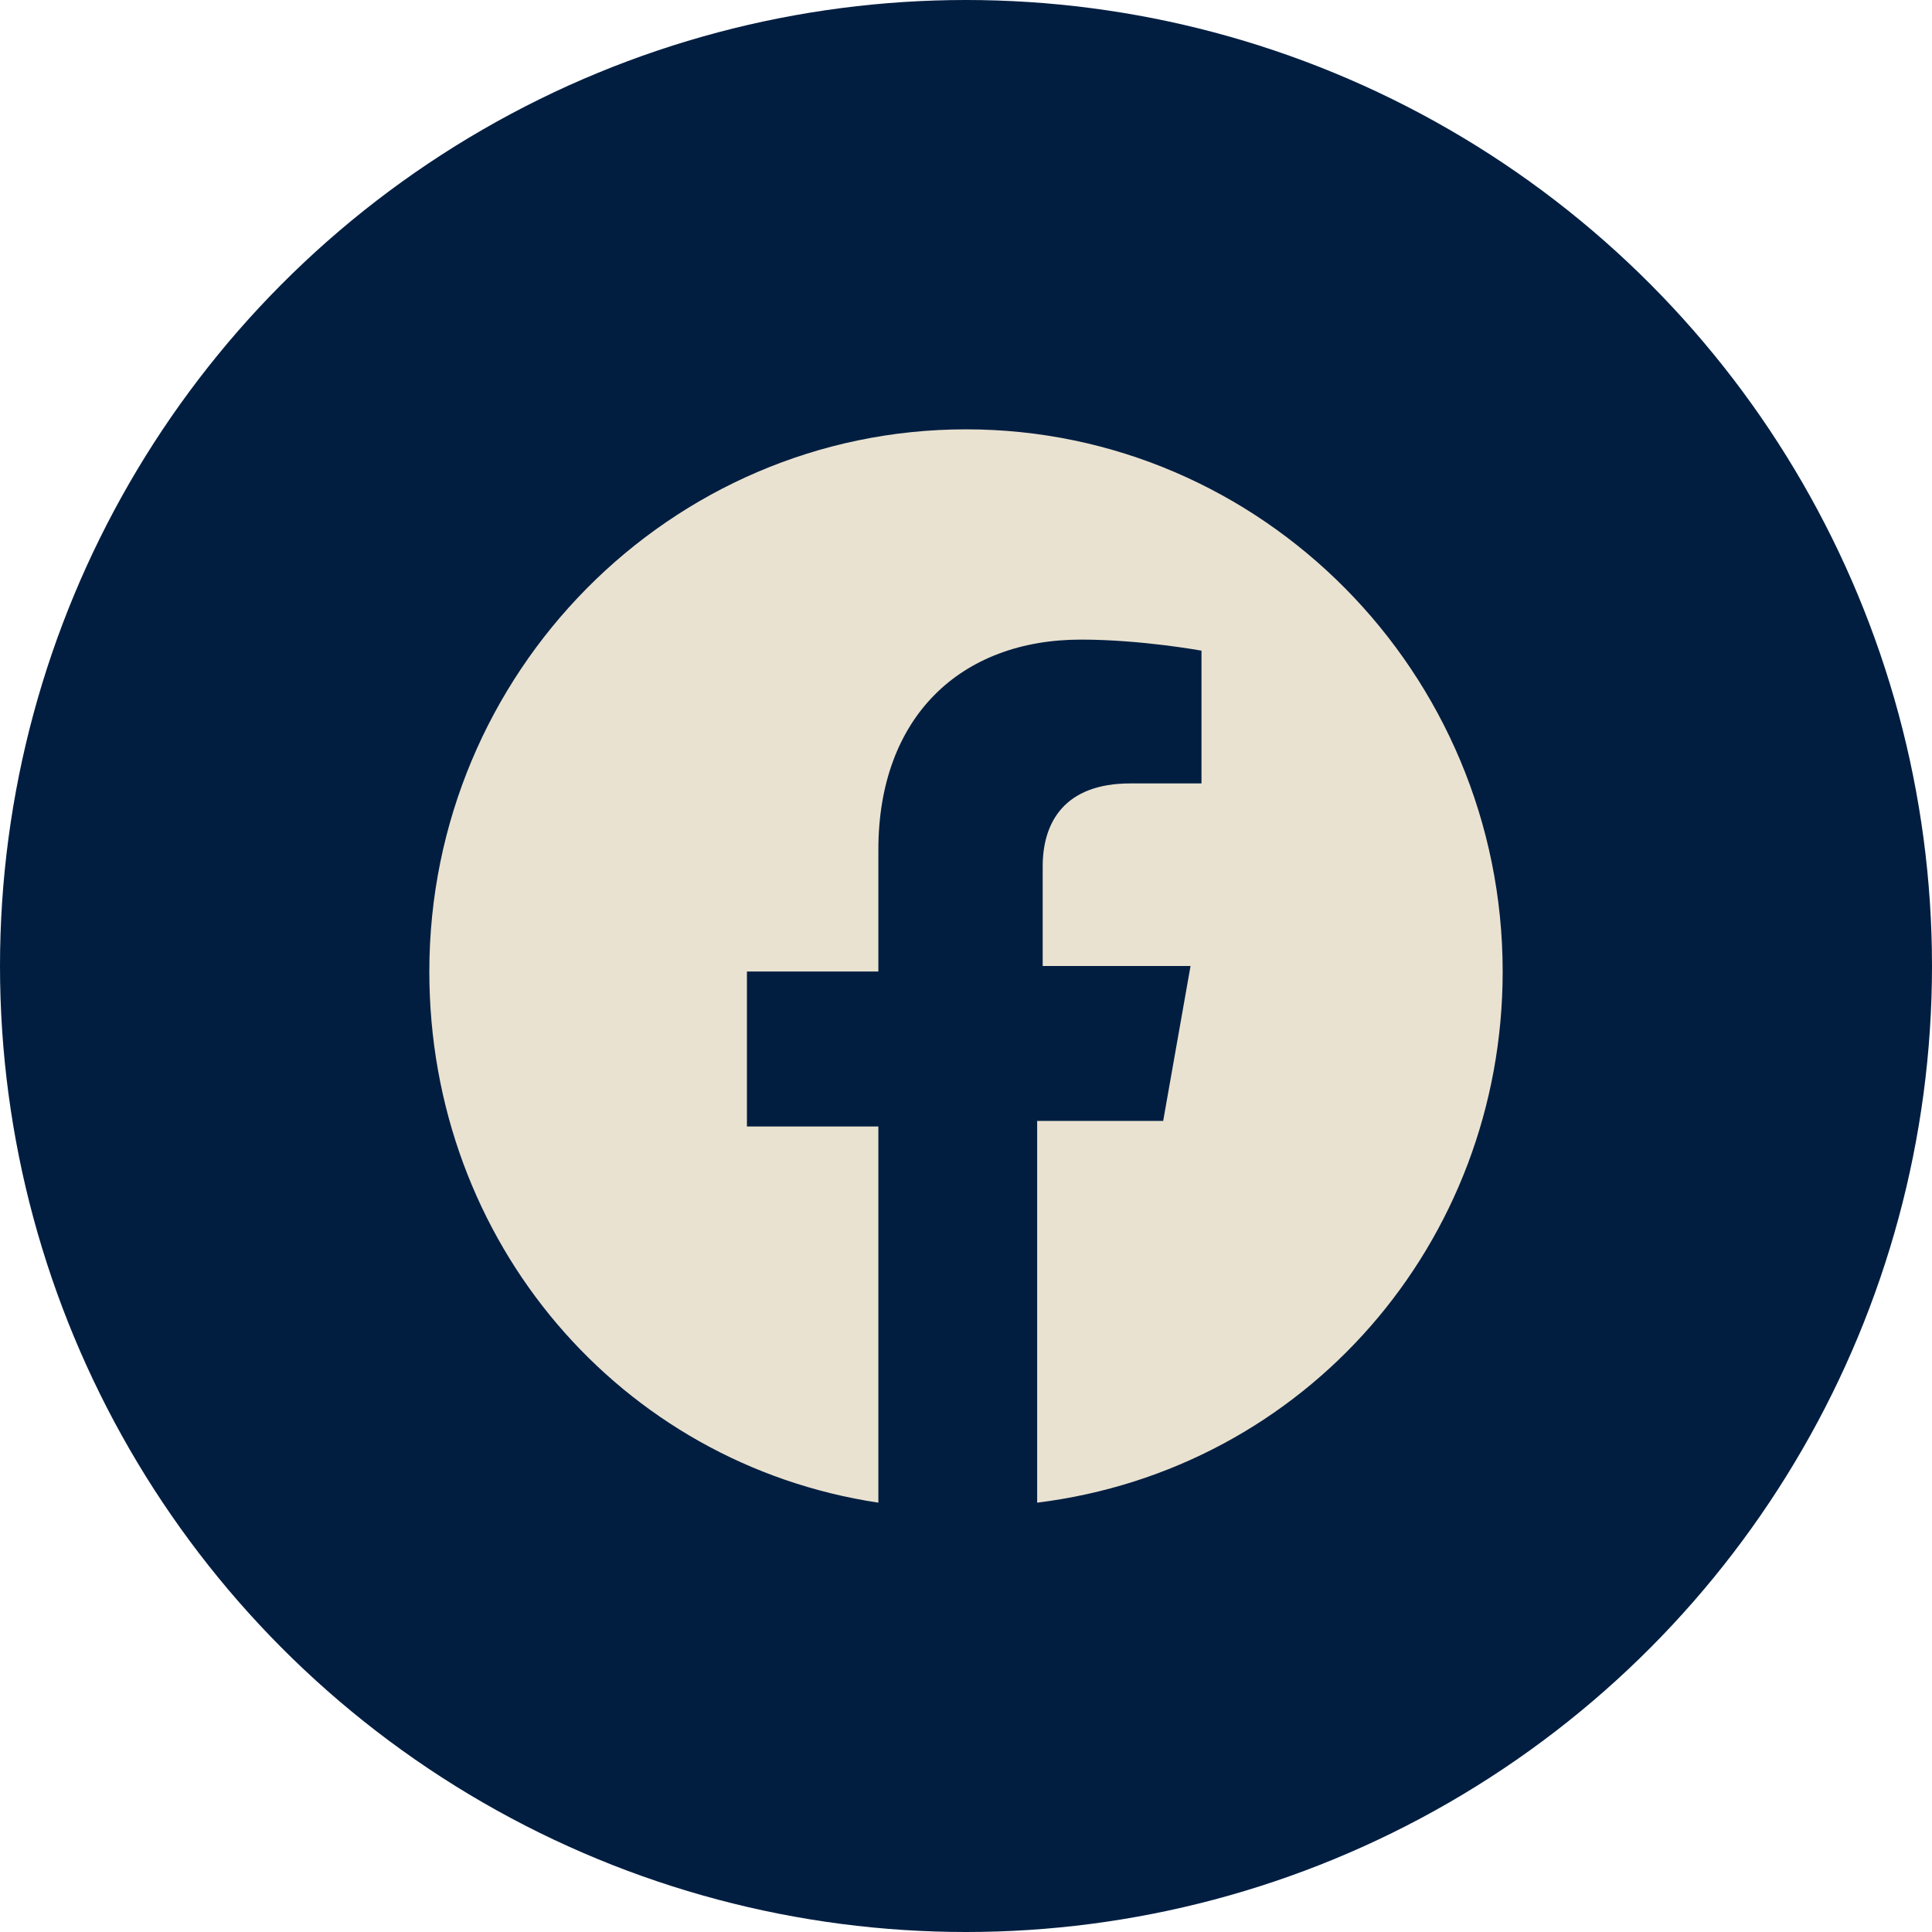
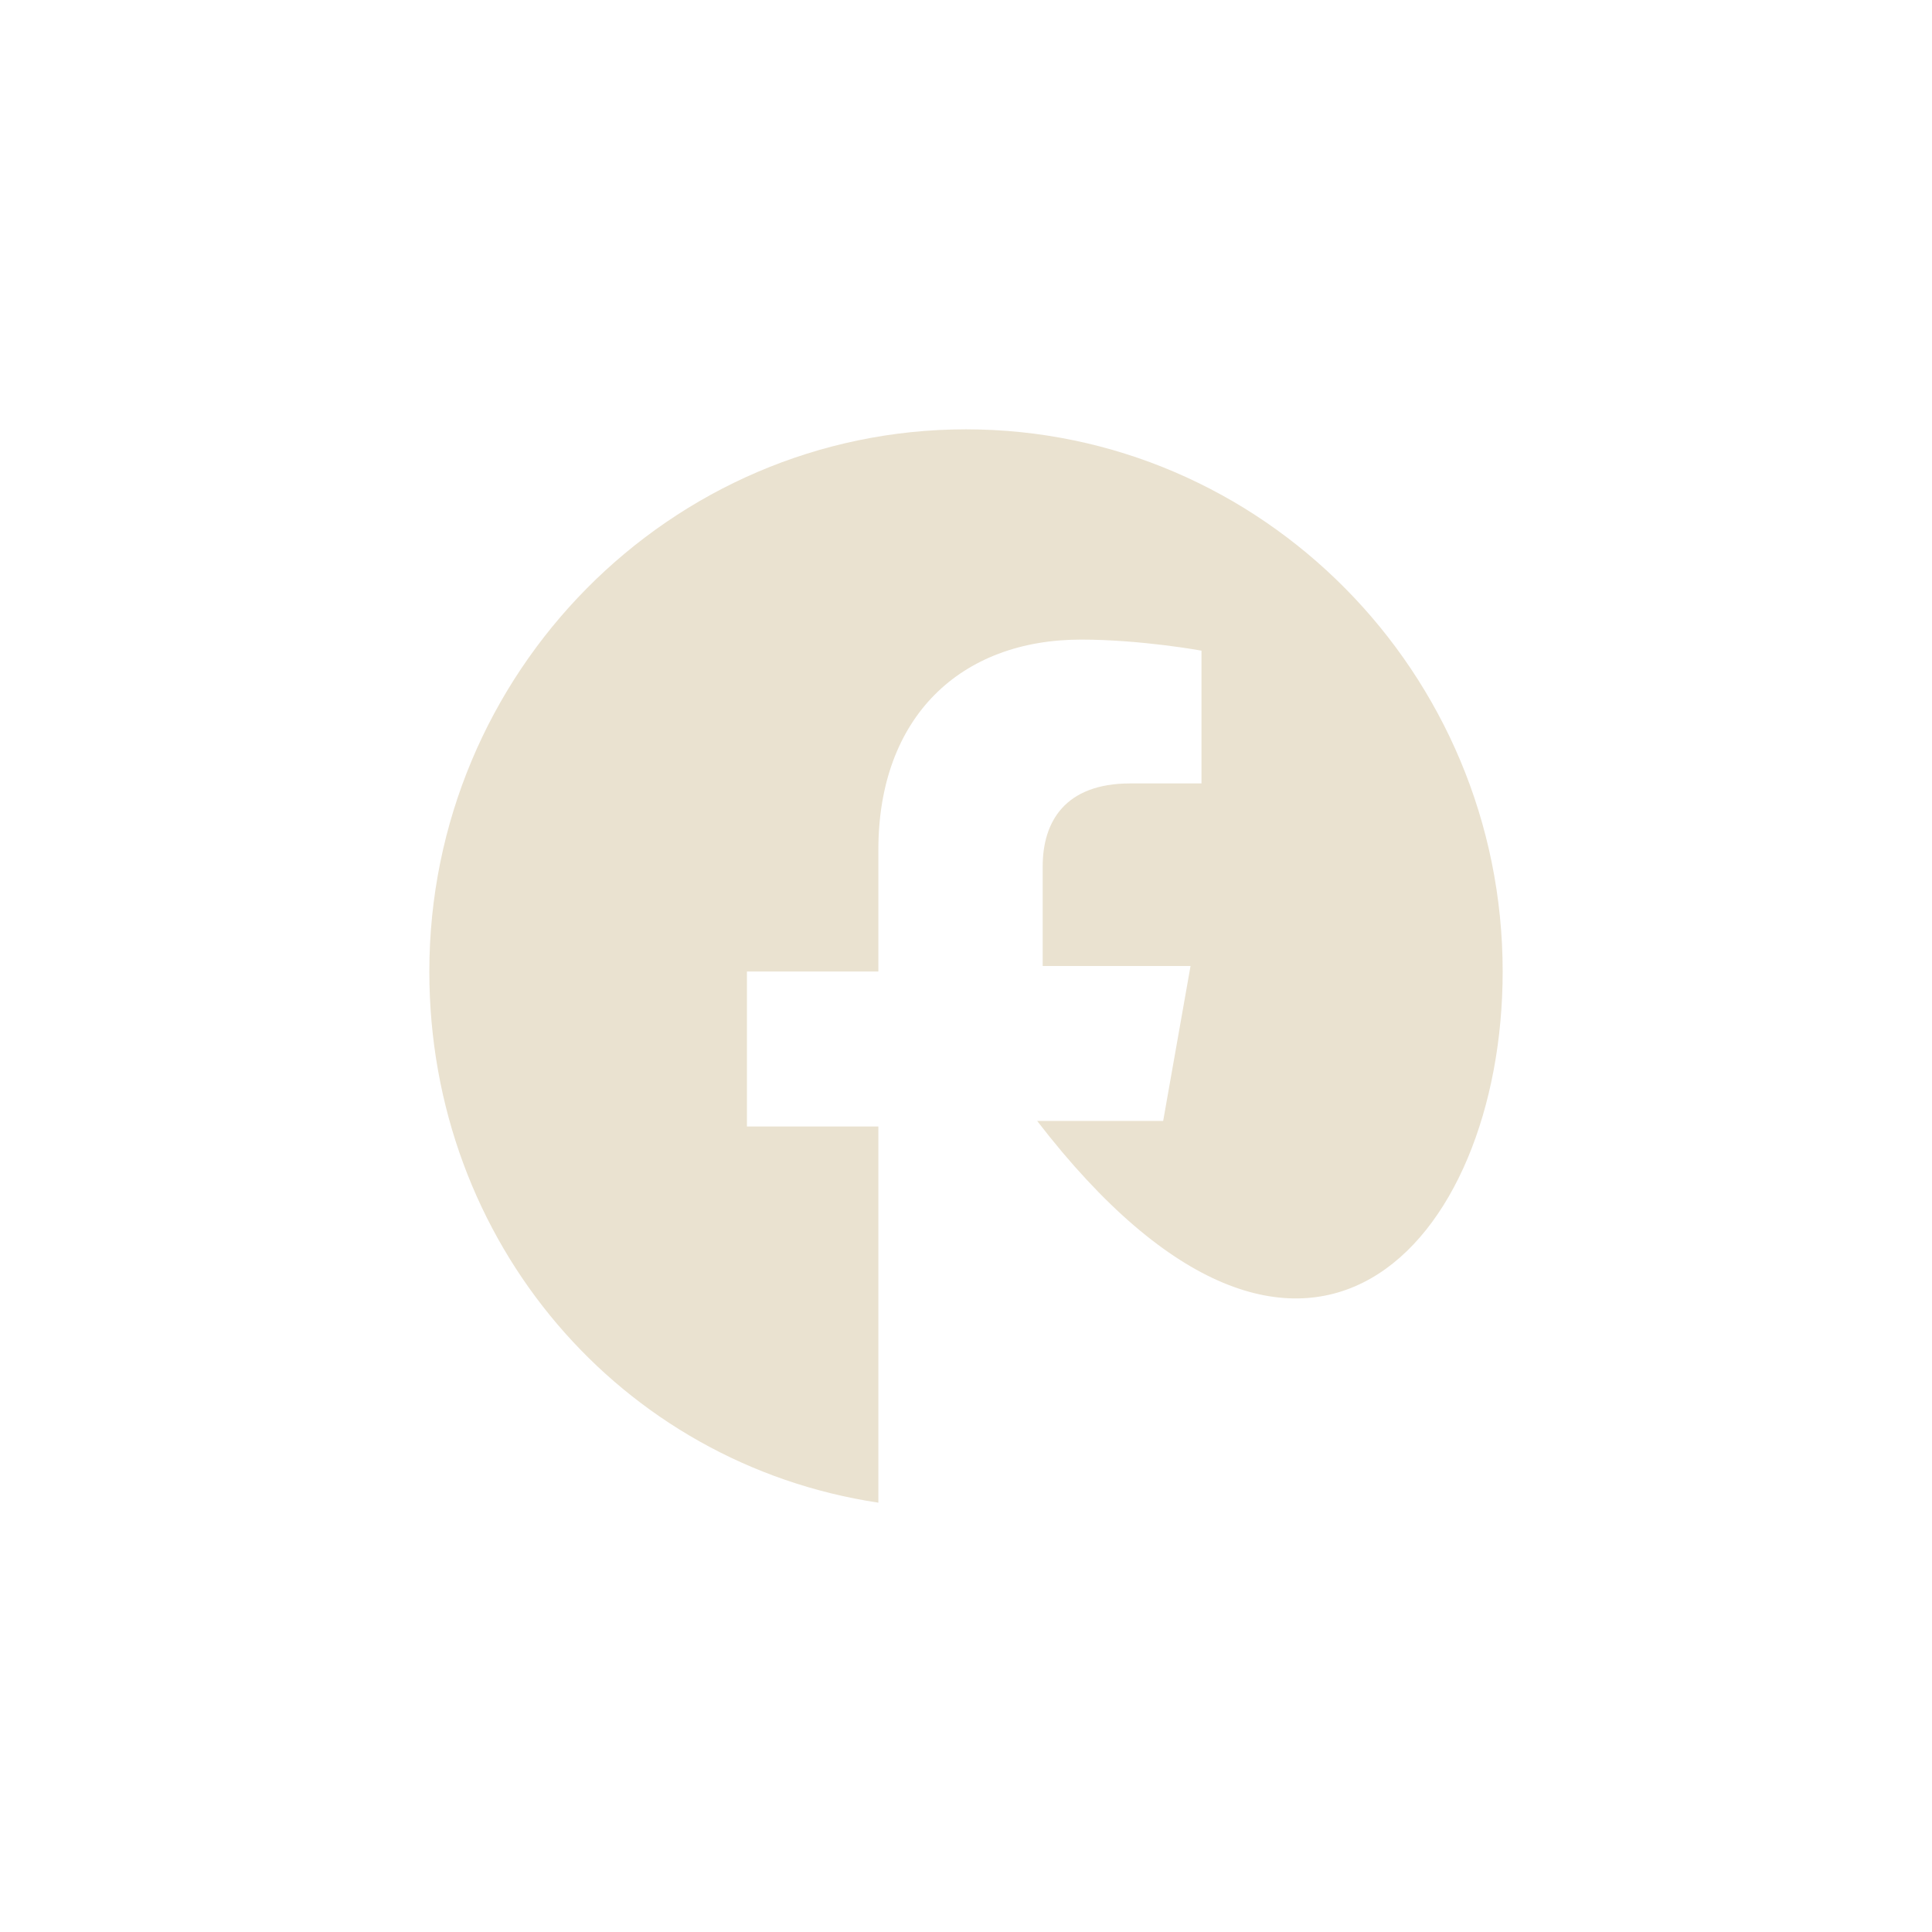
<svg xmlns="http://www.w3.org/2000/svg" width="36" height="36" viewBox="0 0 36 36" fill="none">
-   <circle cx="18" cy="18" r="18" fill="#011E41" />
-   <path d="M28 18.103C28 12.536 23.51 8 18 8C12.49 8 8 12.536 8 18.103C8 23.155 11.571 27.278 16.367 28V20.99H13.918V18.103H16.367V15.835C16.367 13.361 17.898 11.918 20.143 11.918C21.265 11.918 22.388 12.124 22.388 12.124V14.598H21.061C19.837 14.598 19.429 15.32 19.429 16.144V18H22.184L21.674 20.887H19.326V28C24.326 27.381 28 23.155 28 18.103Z" fill="#EAE2D0" />
+   <path d="M28 18.103C28 12.536 23.51 8 18 8C12.49 8 8 12.536 8 18.103C8 23.155 11.571 27.278 16.367 28V20.99H13.918V18.103H16.367V15.835C16.367 13.361 17.898 11.918 20.143 11.918C21.265 11.918 22.388 12.124 22.388 12.124V14.598H21.061C19.837 14.598 19.429 15.32 19.429 16.144V18H22.184L21.674 20.887H19.326C24.326 27.381 28 23.155 28 18.103Z" fill="#EAE2D0" />
</svg>